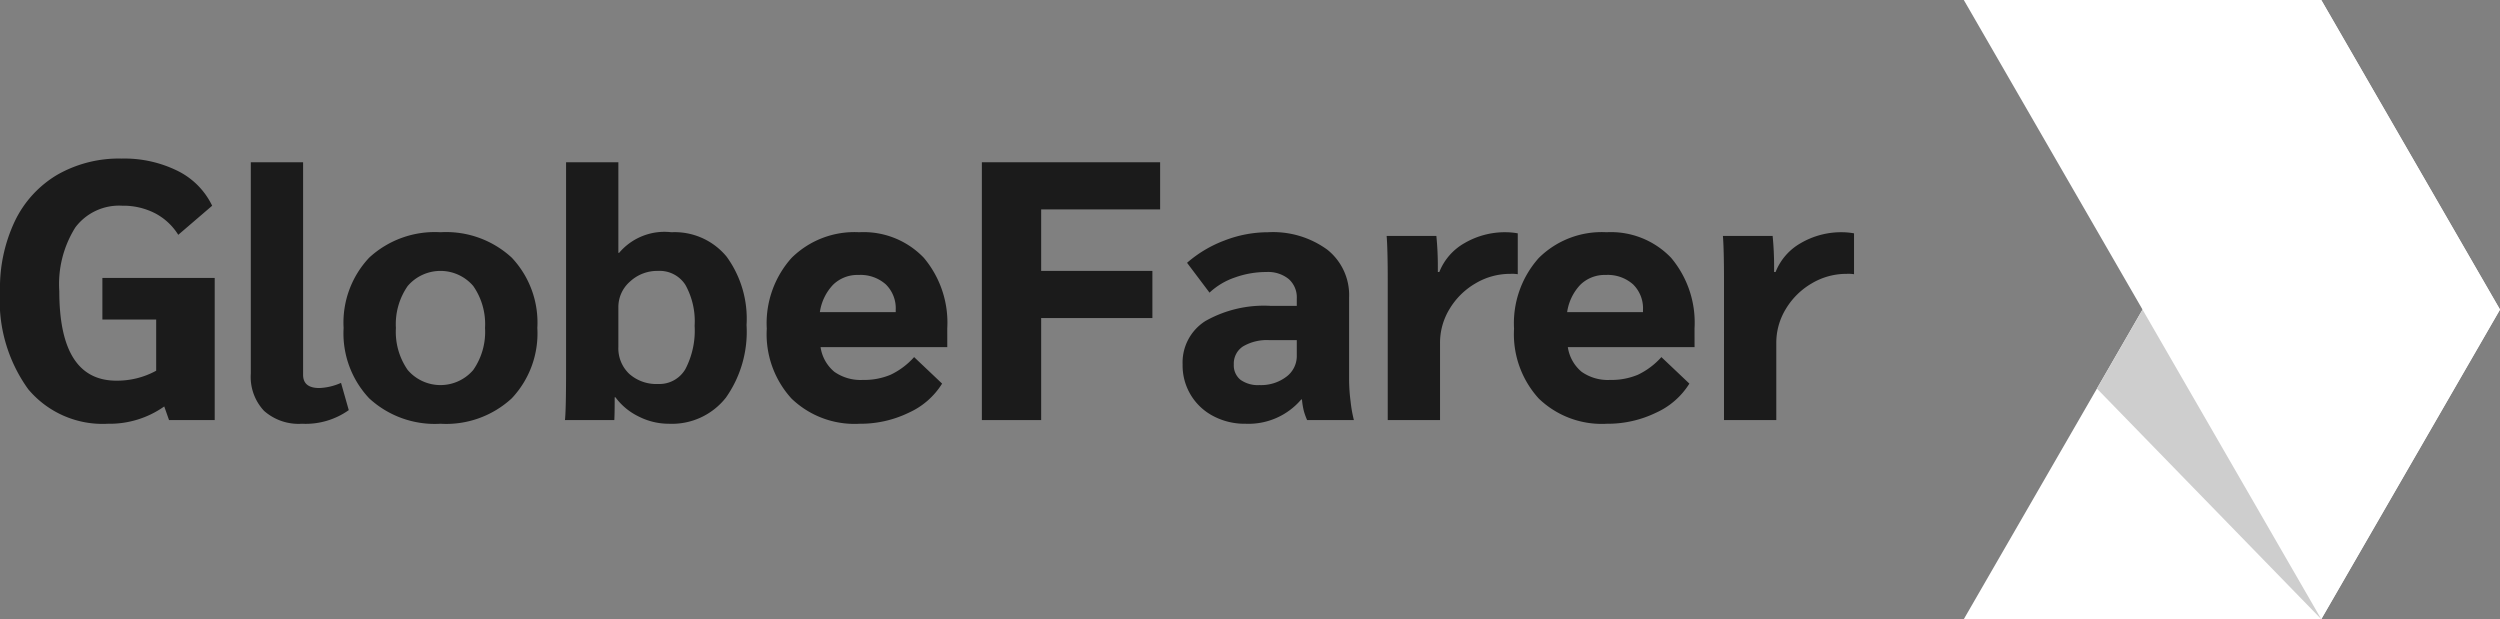
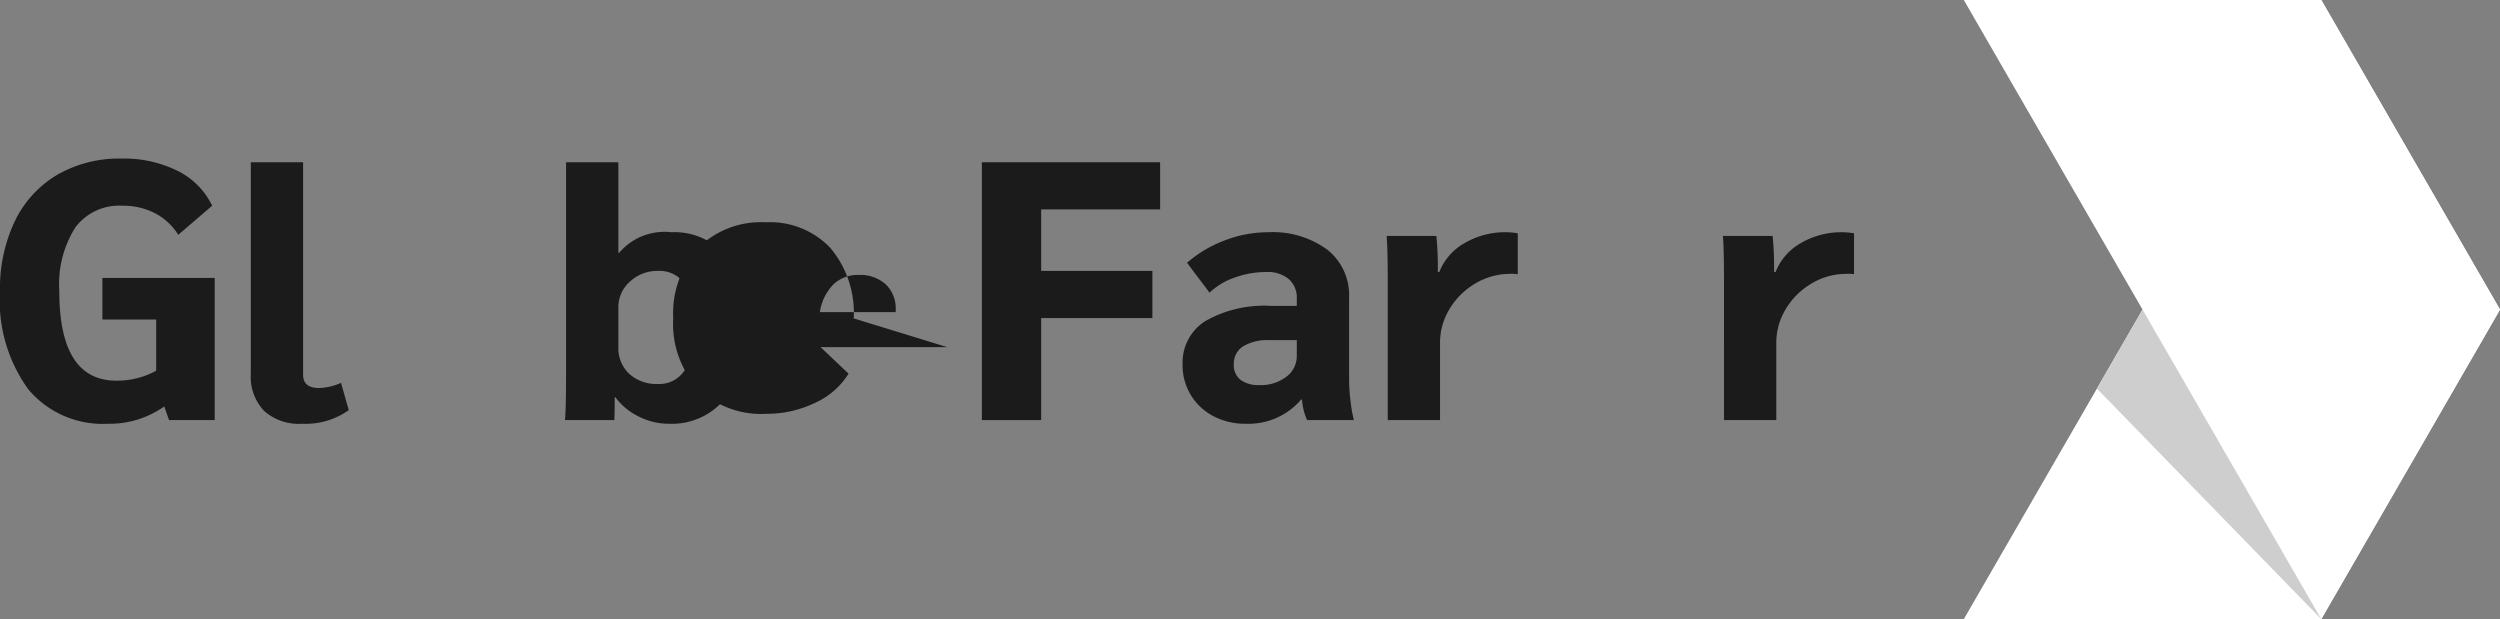
<svg xmlns="http://www.w3.org/2000/svg" width="135.757" height="33.622" viewBox="0 0 135.757 33.622">
  <rect x="0" y="0" width="135.757" height="33.622" fill="#808080" stroke="none" />
  <g transform="translate(-21.29 2.377)">
    <g>
      <path d="M127.93,31.245,147.341-2.377l9.706,16.811-9.706,16.811Z" fill="#fff" />
      <path d="M127.93-2.377l19.411,33.622,9.706-16.811L147.341-2.377Z" fill="#fff" />
      <path d="M135.158,18.725l2.477-4.291,9.706,16.811Z" fill="#cecece" />
    </g>
    <g>
      <path d="M32.949,12.714v7.72h-2.48l-.26-.74a5.133,5.133,0,0,1-3.06.94,5.268,5.268,0,0,1-4.33-1.88,8.223,8.223,0,0,1-1.529-5.32,8.464,8.464,0,0,1,.81-3.81,5.879,5.879,0,0,1,2.3-2.51,6.736,6.736,0,0,1,3.491-.88,6.524,6.524,0,0,1,3.049.67,4.086,4.086,0,0,1,1.871,1.89l-1.841,1.58a3.262,3.262,0,0,0-1.26-1.17,3.77,3.77,0,0,0-1.779-.41,2.97,2.97,0,0,0-2.551,1.18,5.785,5.785,0,0,0-.87,3.46q0,4.86,3.1,4.86a4.406,4.406,0,0,0,2.161-.54v-2.78H26.85v-2.26Z" fill="#1b1b1b" />
      <path d="M35.629,19.934a2.69,2.69,0,0,1-.72-2.02V6.434h2.84v11.54q0,.72.88.72a3.181,3.181,0,0,0,1.18-.28l.42,1.48a4.046,4.046,0,0,1-2.54.74A2.834,2.834,0,0,1,35.629,19.934Z" fill="#1b1b1b" />
-       <path d="M41.339,19.254a5.139,5.139,0,0,1-1.39-3.82,5.141,5.141,0,0,1,1.39-3.82,5.254,5.254,0,0,1,3.87-1.38,5.254,5.254,0,0,1,3.87,1.38,5.141,5.141,0,0,1,1.39,3.82,5.139,5.139,0,0,1-1.39,3.82,5.254,5.254,0,0,1-3.87,1.38A5.254,5.254,0,0,1,41.339,19.254Zm5.65-1.54a3.62,3.62,0,0,0,.64-2.28,3.622,3.622,0,0,0-.64-2.28,2.342,2.342,0,0,0-3.56,0,3.622,3.622,0,0,0-.64,2.28,3.62,3.62,0,0,0,.64,2.28,2.342,2.342,0,0,0,3.56,0Z" fill="#1b1b1b" />
      <path d="M55.959,20.234a3.4,3.4,0,0,1-1.25-1.04h-.04q0,.94-.02,1.24h-2.68q.06-.54.06-2.7V6.434h2.84v4.92h.04a3.228,3.228,0,0,1,2.841-1.12,3.652,3.652,0,0,1,3,1.33,5.728,5.728,0,0,1,1.08,3.71,6.208,6.208,0,0,1-1.12,3.94,3.726,3.726,0,0,1-3.1,1.42A3.618,3.618,0,0,1,55.959,20.234Zm2.551-2.57a4.525,4.525,0,0,0,.5-2.35,4.068,4.068,0,0,0-.5-2.22,1.658,1.658,0,0,0-1.481-.76,2.172,2.172,0,0,0-1.529.58,1.834,1.834,0,0,0-.631,1.4v2.14a1.914,1.914,0,0,0,.59,1.47,2.21,2.21,0,0,0,1.57.55A1.632,1.632,0,0,0,58.51,17.664Z" fill="#1b1b1b" />
-       <path d="M72.73,16.474H65.849a2.147,2.147,0,0,0,.75,1.34,2.48,2.48,0,0,0,1.55.44,3.708,3.708,0,0,0,1.5-.28,4.024,4.024,0,0,0,1.28-.96l1.52,1.44a4.122,4.122,0,0,1-1.81,1.58,6.008,6.008,0,0,1-2.67.6,4.931,4.931,0,0,1-3.7-1.37,5.186,5.186,0,0,1-1.341-3.79,5.322,5.322,0,0,1,1.341-3.84,4.85,4.85,0,0,1,3.679-1.4,4.519,4.519,0,0,1,3.51,1.39,5.466,5.466,0,0,1,1.271,3.83Zm-2.8-2.02a1.821,1.821,0,0,0-.54-1.39,2.068,2.068,0,0,0-1.48-.51,1.889,1.889,0,0,0-1.38.53,2.721,2.721,0,0,0-.719,1.49h4.119Z" fill="#1b1b1b" />
+       <path d="M72.73,16.474H65.849l1.52,1.44a4.122,4.122,0,0,1-1.81,1.58,6.008,6.008,0,0,1-2.67.6,4.931,4.931,0,0,1-3.7-1.37,5.186,5.186,0,0,1-1.341-3.79,5.322,5.322,0,0,1,1.341-3.84,4.85,4.85,0,0,1,3.679-1.4,4.519,4.519,0,0,1,3.51,1.39,5.466,5.466,0,0,1,1.271,3.83Zm-2.8-2.02a1.821,1.821,0,0,0-.54-1.39,2.068,2.068,0,0,0-1.48-.51,1.889,1.889,0,0,0-1.38.53,2.721,2.721,0,0,0-.719,1.49h4.119Z" fill="#1b1b1b" />
      <path d="M74.608,6.434h9.68v2.56h-6.46v3.34h6.04v2.56h-6.04v5.54h-3.22Z" fill="#1b1b1b" />
      <path d="M87.169,20.214a3.092,3.092,0,0,1-1.66-2.8,2.66,2.66,0,0,1,1.24-2.36,6.445,6.445,0,0,1,3.56-.82h1.4v-.4a1.327,1.327,0,0,0-.44-1.06,1.778,1.778,0,0,0-1.2-.38,5.048,5.048,0,0,0-1.729.3,3.8,3.8,0,0,0-1.37.82l-1.22-1.62a6.636,6.636,0,0,1,2.029-1.21,6.562,6.562,0,0,1,2.37-.45,5,5,0,0,1,3.221.95,3.149,3.149,0,0,1,1.18,2.59v4.5a9.52,9.52,0,0,0,.08,1.14,7.23,7.23,0,0,0,.18,1.02h-2.54a3.7,3.7,0,0,1-.18-.5,4.127,4.127,0,0,1-.1-.62h-.039a3.758,3.758,0,0,1-3.02,1.32A3.648,3.648,0,0,1,87.169,20.214Zm3.97-2.13a1.4,1.4,0,0,0,.57-1.15v-.84h-1.48a2.55,2.55,0,0,0-1.44.34,1.111,1.111,0,0,0-.5.98,1.006,1.006,0,0,0,.359.83,1.629,1.629,0,0,0,1.04.29A2.271,2.271,0,0,0,91.139,18.084Z" fill="#1b1b1b" />
      <path d="M96.648,12.874q0-1.7-.059-2.44h2.7a17.207,17.207,0,0,1,.08,1.76v.2h.08a3.118,3.118,0,0,1,1.37-1.57,4.356,4.356,0,0,1,2.271-.59,3.834,3.834,0,0,1,.619.06v2.22a1.892,1.892,0,0,0-.4-.02,3.671,3.671,0,0,0-1.9.52,3.961,3.961,0,0,0-1.4,1.38,3.518,3.518,0,0,0-.521,1.86v4.18h-2.84Z" fill="#1b1b1b" />
-       <path d="M113.309,16.474h-6.881a2.147,2.147,0,0,0,.75,1.34,2.481,2.481,0,0,0,1.551.44,3.714,3.714,0,0,0,1.5-.28,4.032,4.032,0,0,0,1.279-.96l1.52,1.44a4.122,4.122,0,0,1-1.81,1.58,6.008,6.008,0,0,1-2.67.6,4.931,4.931,0,0,1-3.7-1.37,5.186,5.186,0,0,1-1.341-3.79,5.322,5.322,0,0,1,1.341-3.84,4.85,4.85,0,0,1,3.679-1.4,4.519,4.519,0,0,1,3.51,1.39,5.466,5.466,0,0,1,1.271,3.83Zm-2.8-2.02a1.821,1.821,0,0,0-.54-1.39,2.068,2.068,0,0,0-1.48-.51,1.889,1.889,0,0,0-1.38.53,2.721,2.721,0,0,0-.719,1.49h4.119Z" fill="#1b1b1b" />
      <path d="M114.908,12.874q0-1.7-.059-2.44h2.7a17.207,17.207,0,0,1,.08,1.76v.2h.08a3.118,3.118,0,0,1,1.37-1.57,4.353,4.353,0,0,1,2.271-.59,3.844,3.844,0,0,1,.619.06v2.22a1.905,1.905,0,0,0-.4-.02,3.67,3.67,0,0,0-1.9.52,3.961,3.961,0,0,0-1.4,1.38,3.518,3.518,0,0,0-.521,1.86v4.18h-2.84Z" fill="#1b1b1b" />
    </g>
  </g>
</svg>